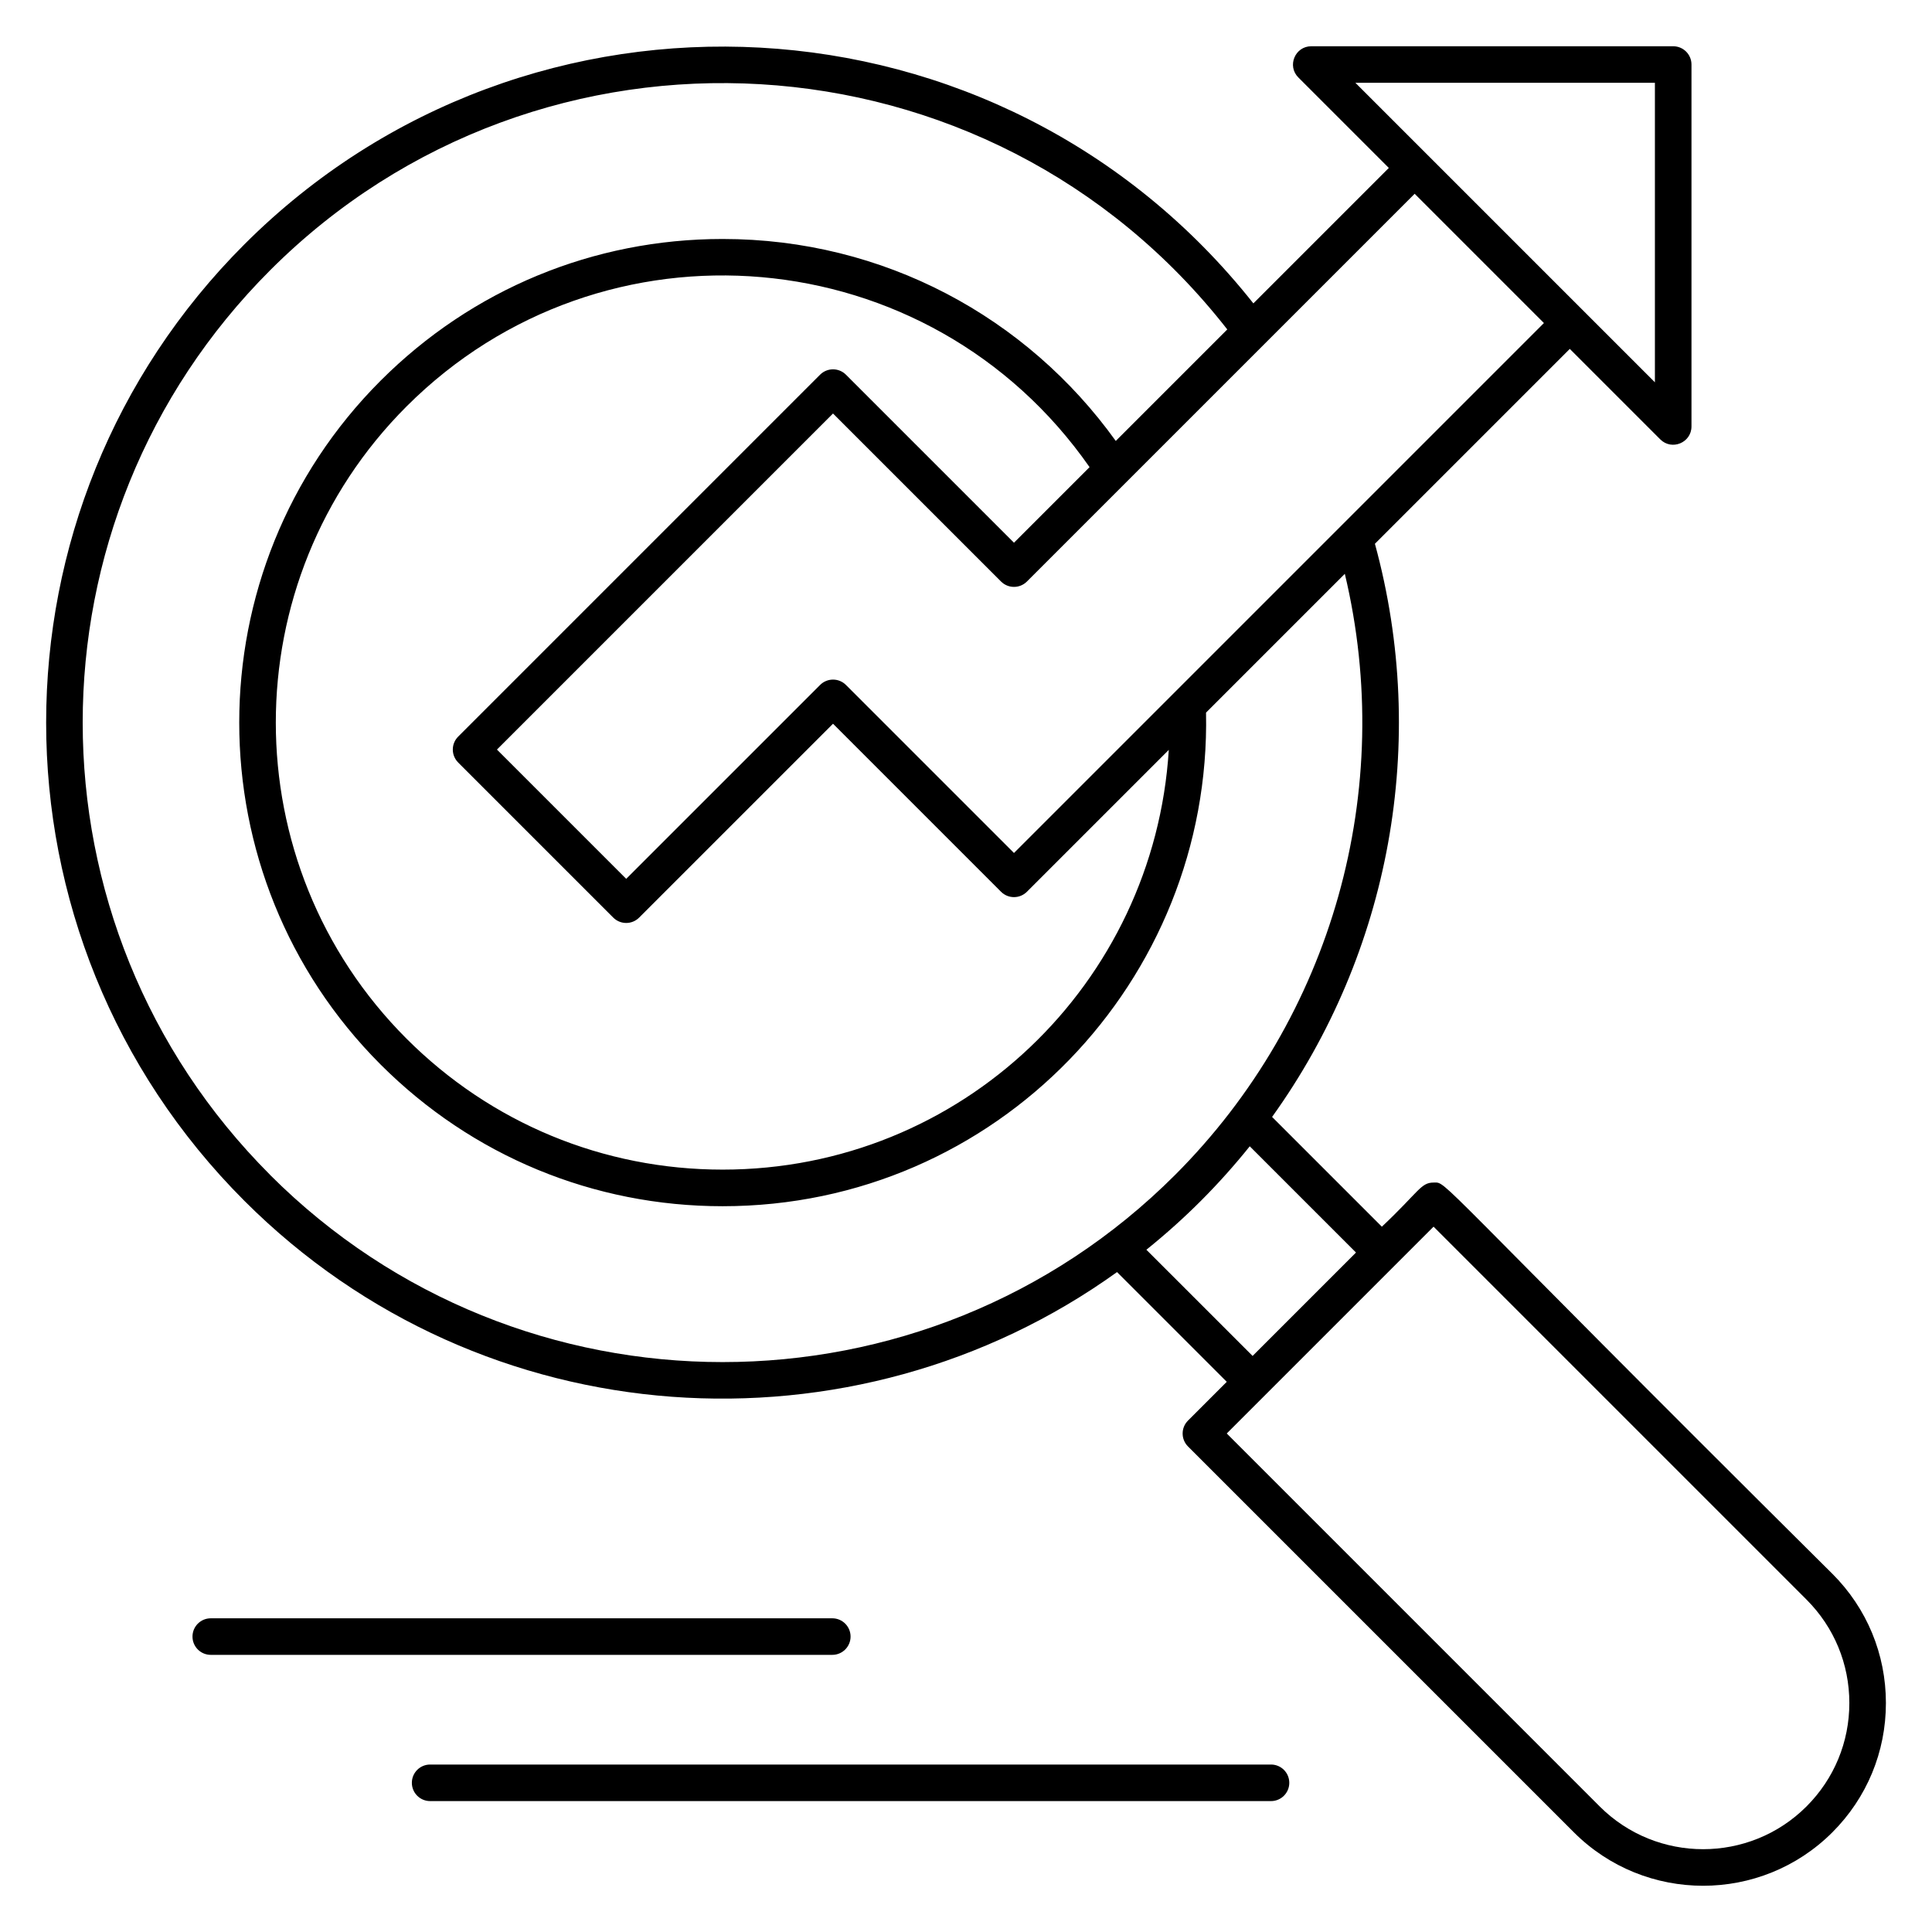
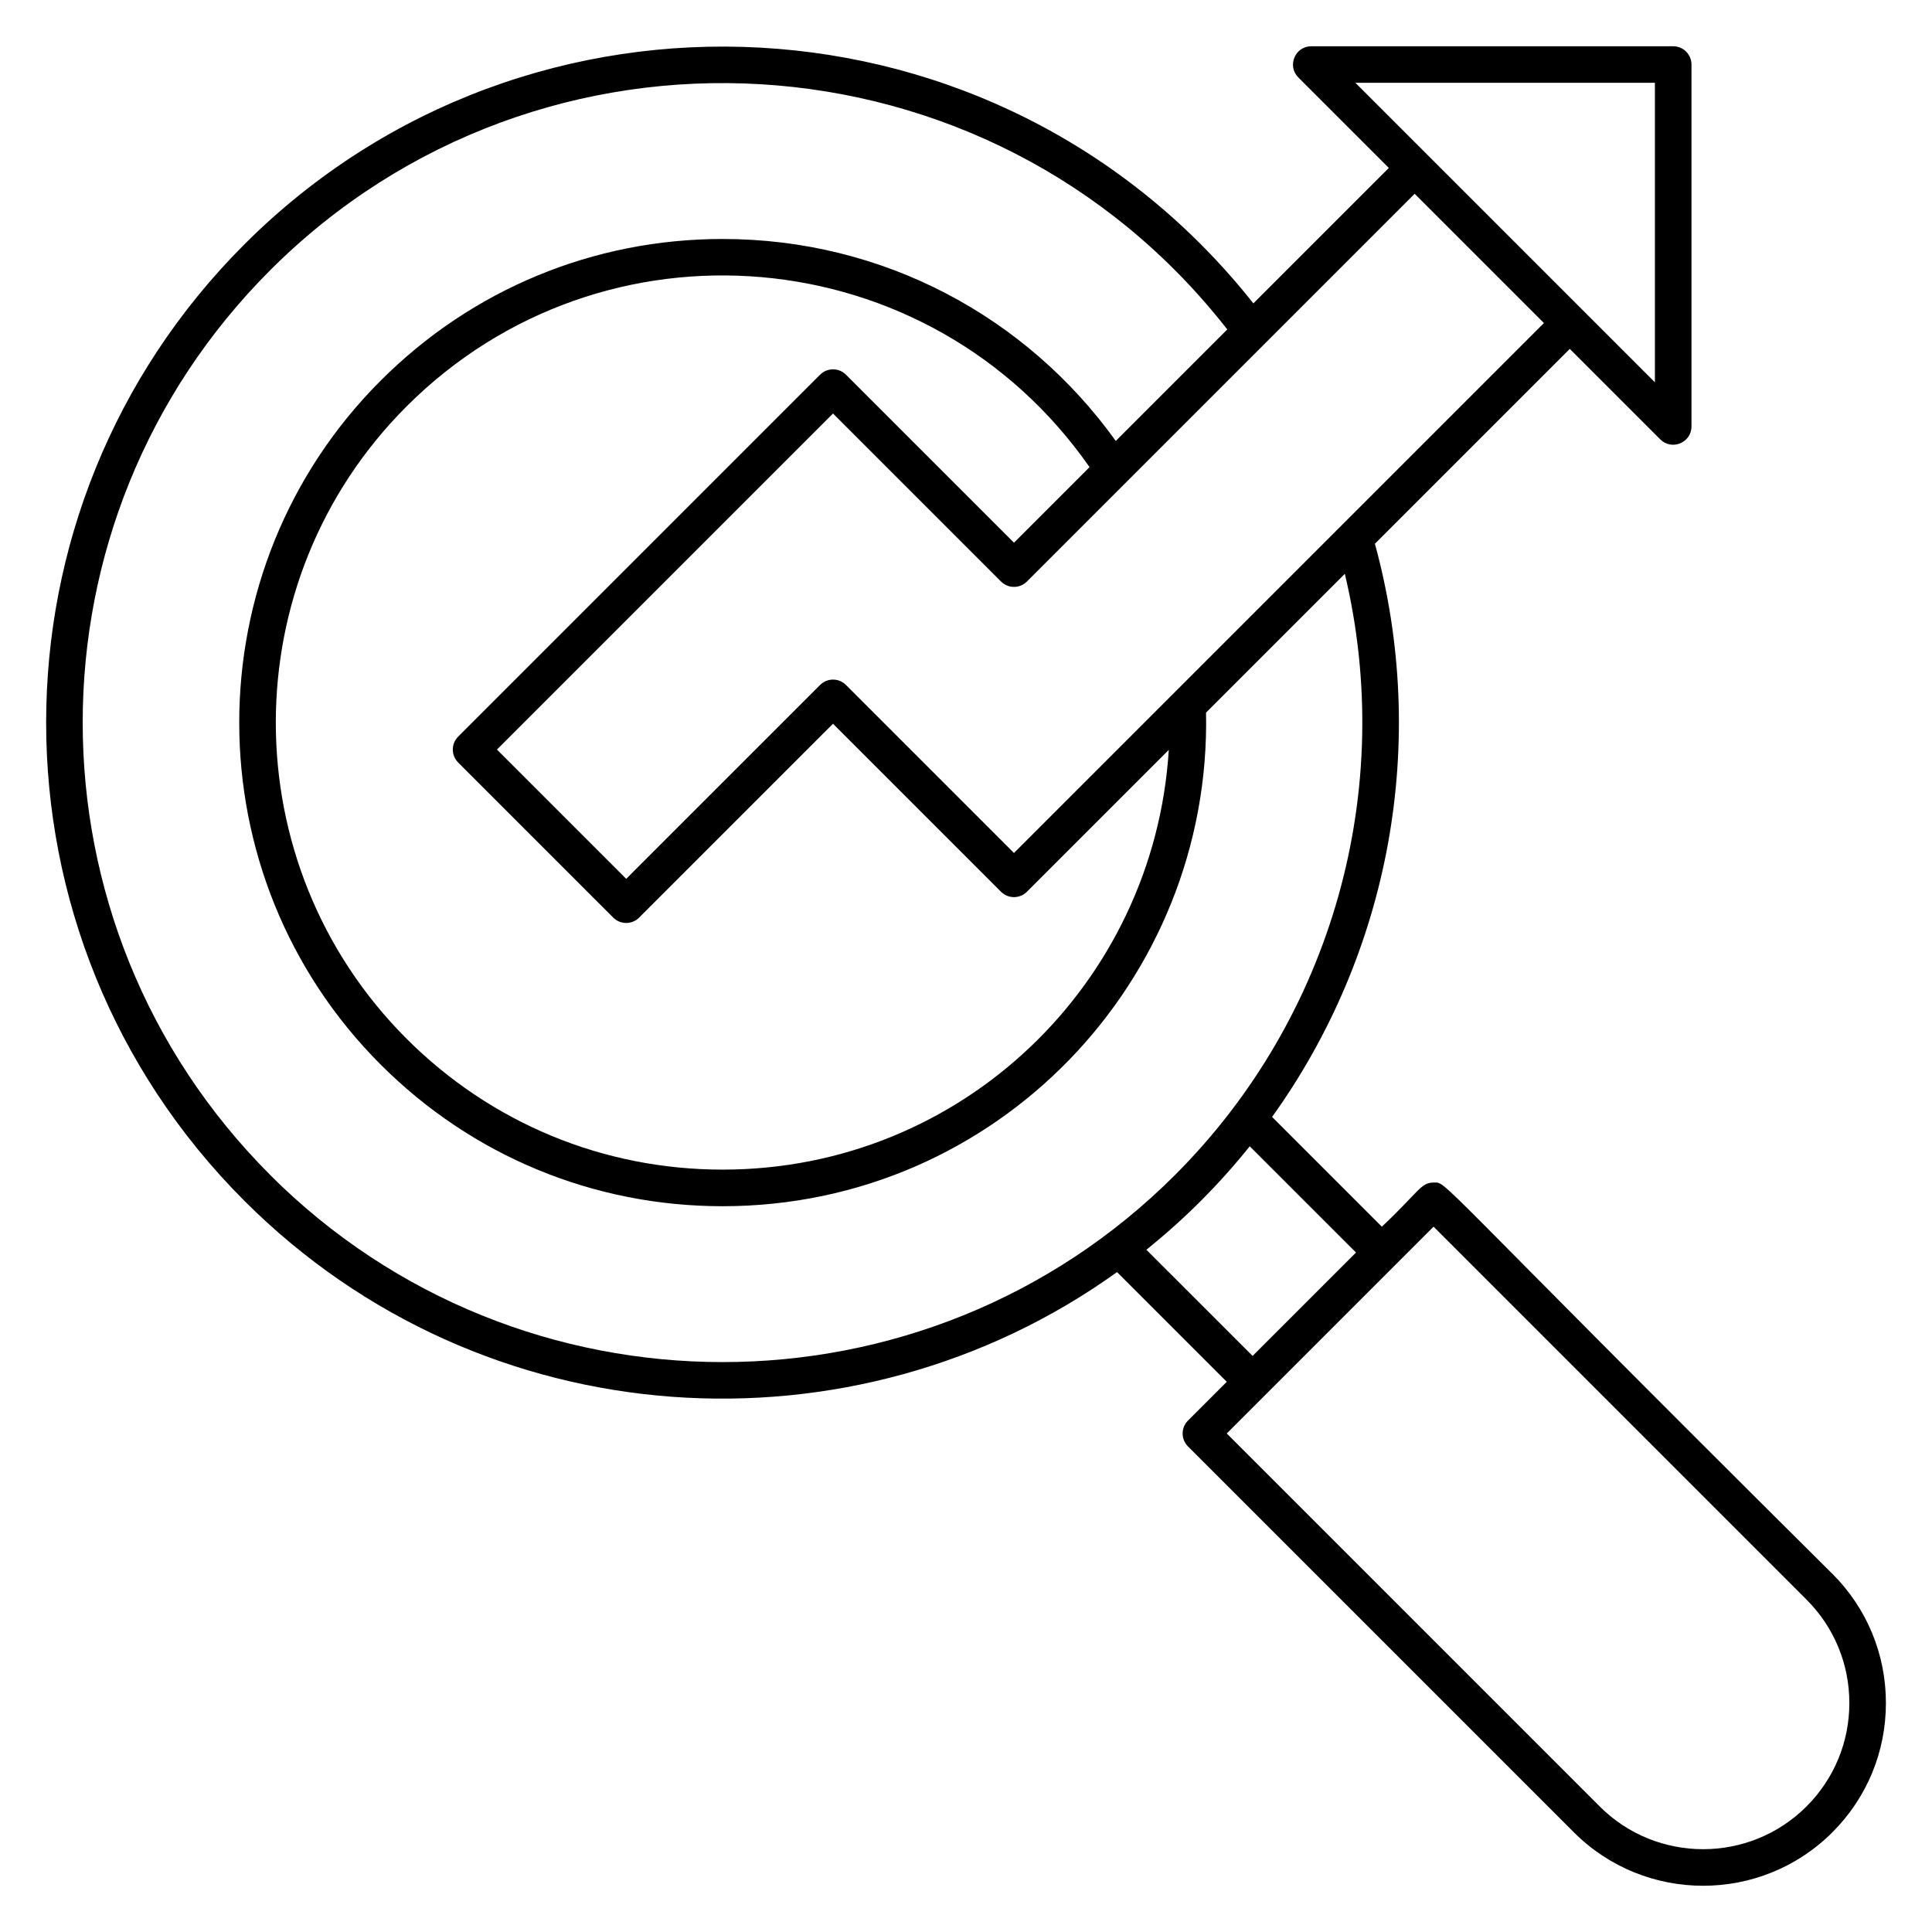
<svg xmlns="http://www.w3.org/2000/svg" fill="#000000" width="800px" height="800px" version="1.1" viewBox="144 144 512 512">
  <g>
    <path d="m629.59 561.07c-107.64-106.9-101.87-103.68-105.68-103.68-3.398 0-3.859 2.422-13.703 11.695l-29.09-29.09c31.238-43.523 41.629-99.281 27.25-151.89l51.645-51.645 23.977 23.977c3.047 3.047 8.27 0.883 8.27-3.426v-95.91c0-2.676-2.168-4.844-4.844-4.844h-95.914c-4.305 0-6.473 5.223-3.426 8.27l23.977 23.977-35.895 35.895c-67.105-84.762-192.27-90.766-267.39-15.645-70.047 70.047-70.055 183.43 0 253.48 63.293 63.293 161.69 68.867 231.26 18.879l29.078 29.078-10.277 10.277c-1.891 1.891-1.891 4.957 0 6.852l102.26 102.26c9.445 9.445 21.852 14.164 34.254 14.164 12.406 0 24.812-4.723 34.254-14.164 9.148-9.148 14.188-21.312 14.188-34.254 0.004-12.945-5.035-25.109-14.188-34.258zm-47.023-395.13v79.375l-79.375-79.375zm-169.85 204.11-44.531-44.531c-1.891-1.891-4.957-1.891-6.852 0l-51.383 51.379-34.254-34.254 89.062-89.062 44.531 44.531c1.891 1.891 4.957 1.891 6.852 0l102.76-102.76 34.254 34.254zm-147.3-23.98 41.105 41.105c1.895 1.895 4.961 1.891 6.852 0l51.383-51.379 44.531 44.531c1.891 1.891 4.957 1.891 6.852 0l37.598-37.598c-3.84 61.84-54.84 111.23-118.23 111.23-31.645 0-61.395-12.324-83.773-34.699-46.191-46.191-46.191-121.35 0-167.55 52.004-52.008 138.58-44.723 181.01 16.086l-20.031 20.031-44.531-44.531c-1.891-1.891-4.957-1.891-6.852 0l-95.914 95.918c-1.891 1.891-1.891 4.957 0 6.848zm-49.805 109.31c-66.258-66.262-66.27-173.51 0-239.78 71.512-71.512 190.5-65.137 253.63 15.703l-29.551 29.551c-23.543-32.793-61.48-53.523-104.19-53.523-34.234 0-66.418 13.332-90.625 37.539-49.969 49.969-49.969 131.28 0 181.25 24.207 24.207 56.391 37.539 90.625 37.539 72.684 0 129.55-59.848 128.11-130.81l36.781-36.781c13.629 57.16-3.219 117.54-45.004 159.32-66.109 66.105-173.68 66.105-239.79-0.004zm232.19 19.812c10.422-8.387 19.371-17.434 27.395-27.414l28.156 28.156-27.402 27.402zm174.94 147.53c-15.109 15.109-39.699 15.109-54.809 0l-98.832-98.836 54.809-54.809 98.832 98.832c7.32 7.32 11.352 17.055 11.352 27.406 0 10.355-4.031 20.086-11.352 27.406z" />
-     <path d="m369.41 577.71c0-2.676-2.168-4.844-4.844-4.844h-164.71c-2.676 0-4.844 2.168-4.844 4.844 0 2.676 2.168 4.844 4.844 4.844h164.71c2.672 0 4.844-2.168 4.844-4.844z" />
-     <path d="m480.83 611.62h-222.84c-2.676 0-4.844 2.168-4.844 4.844 0 2.676 2.168 4.844 4.844 4.844h222.84c2.676 0 4.844-2.168 4.844-4.844 0-2.676-2.168-4.844-4.844-4.844z" />
  </g>
</svg>